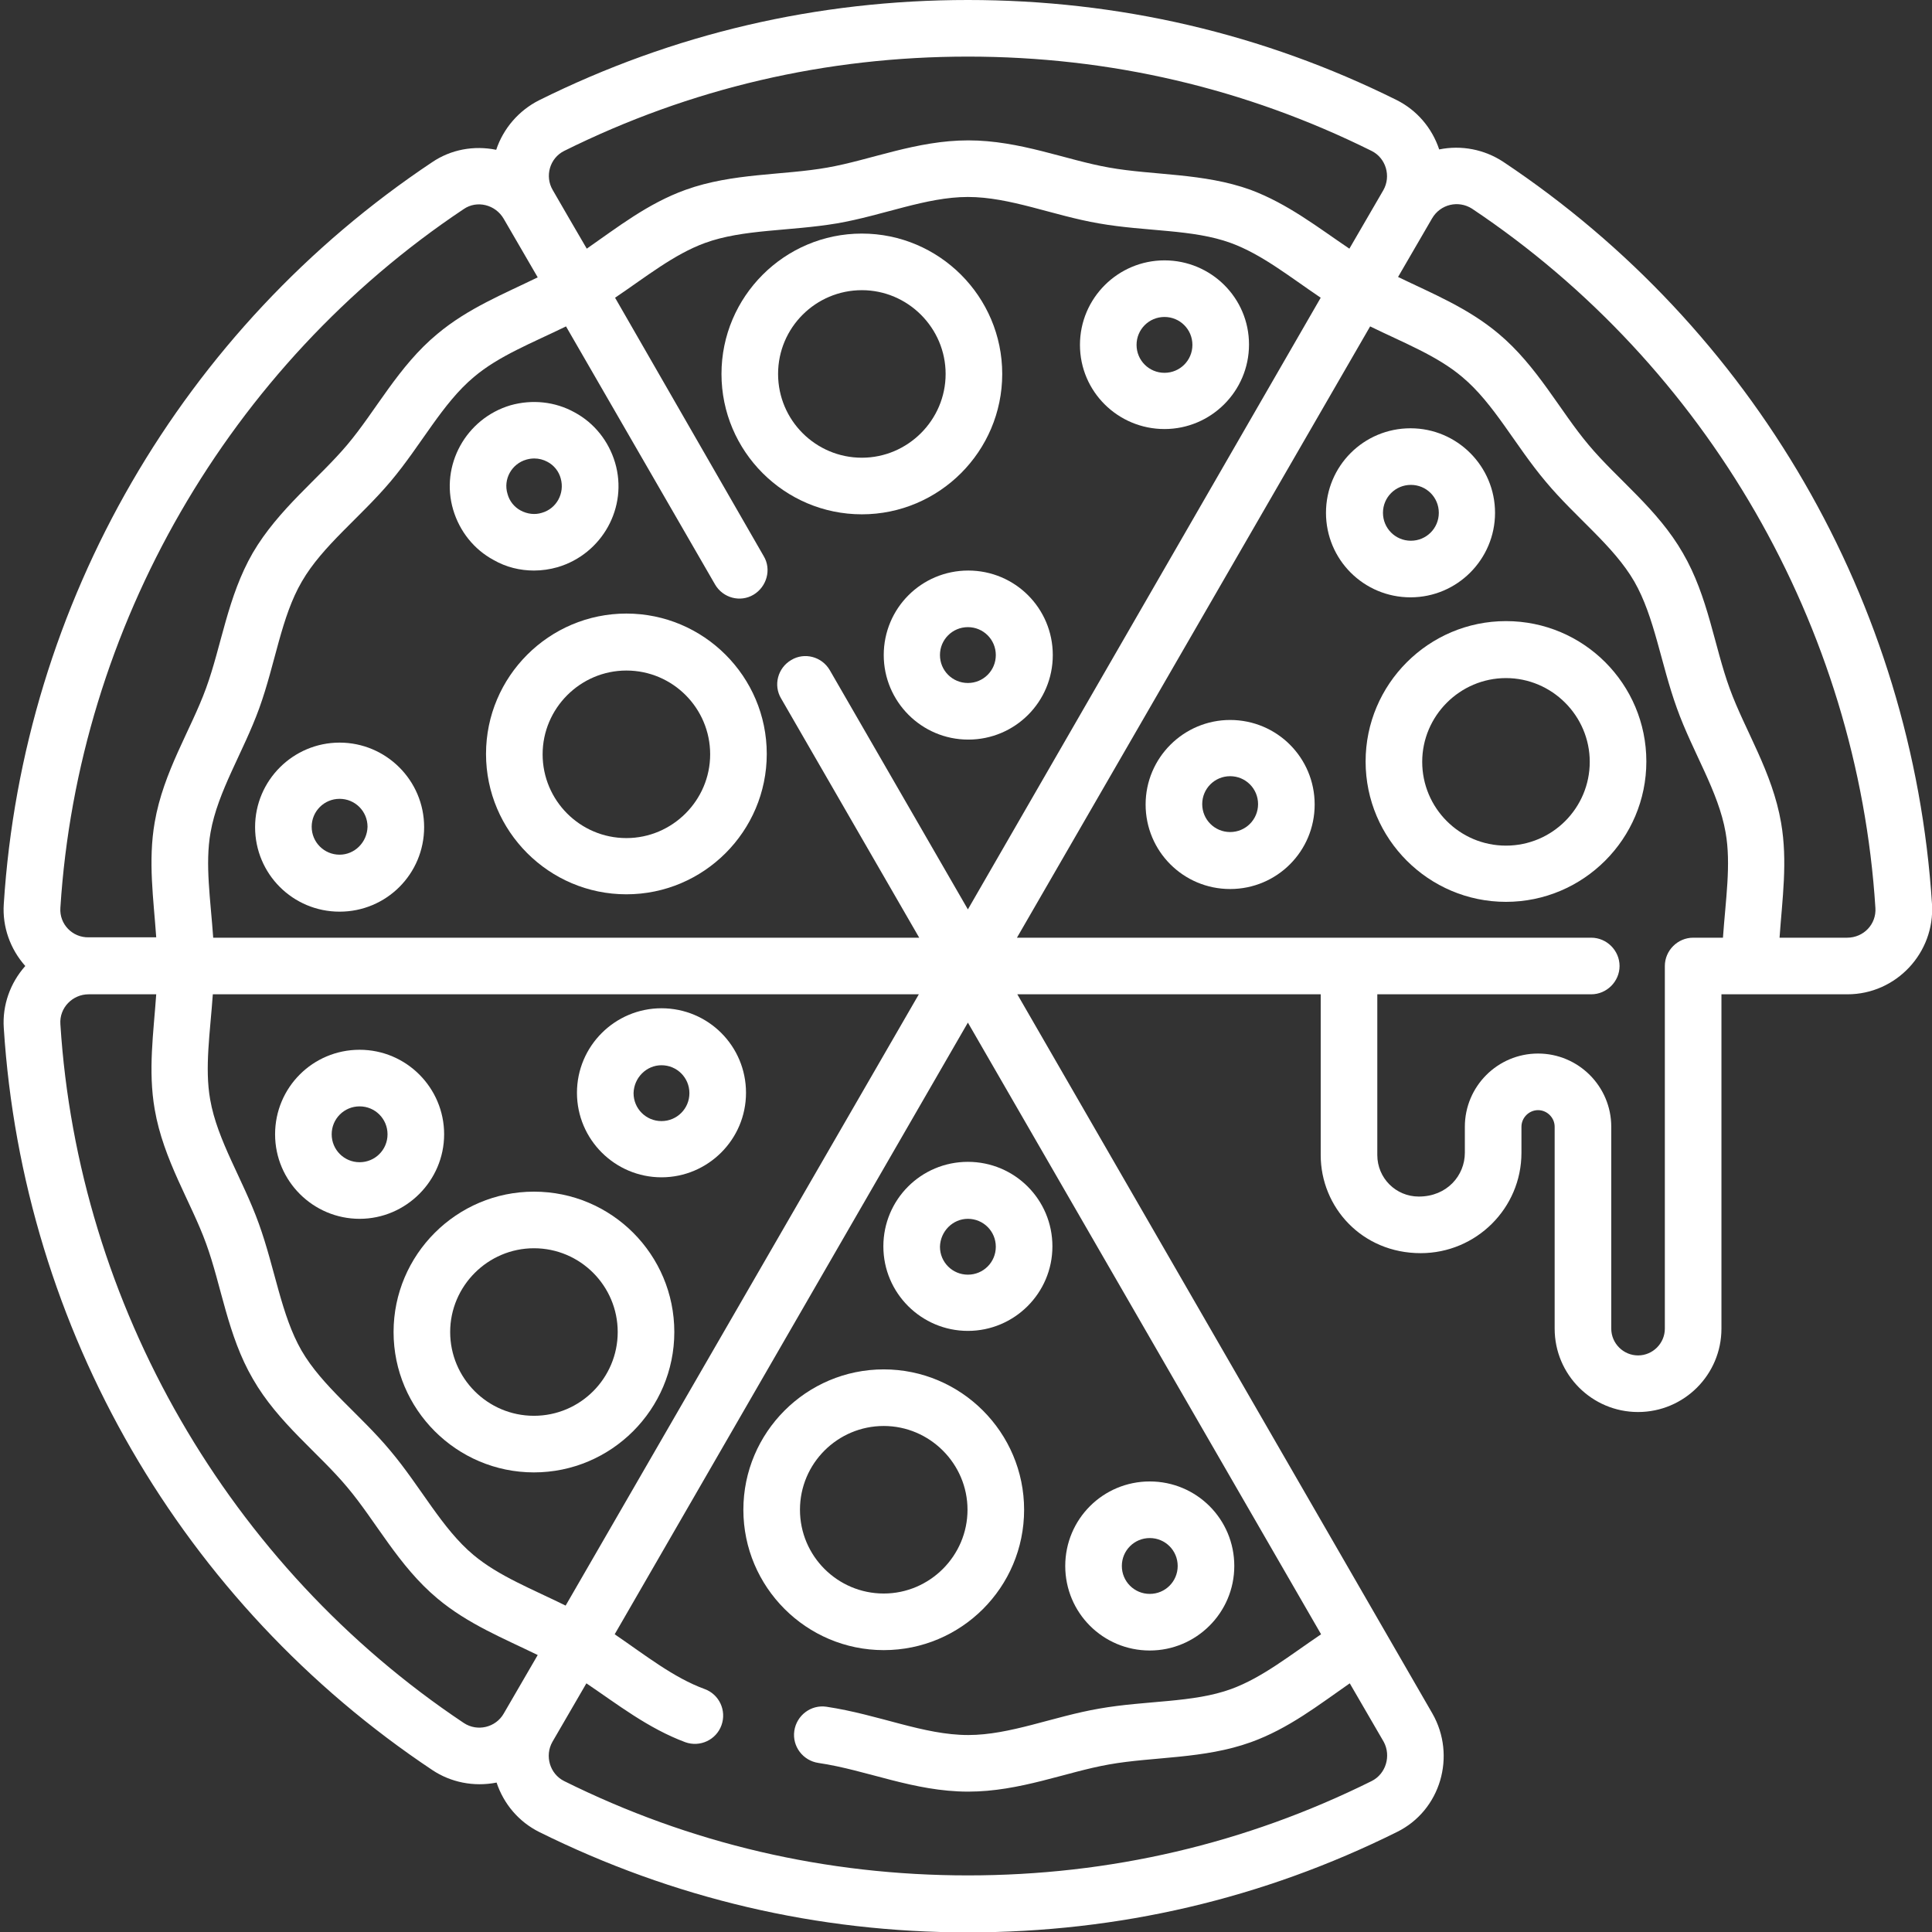
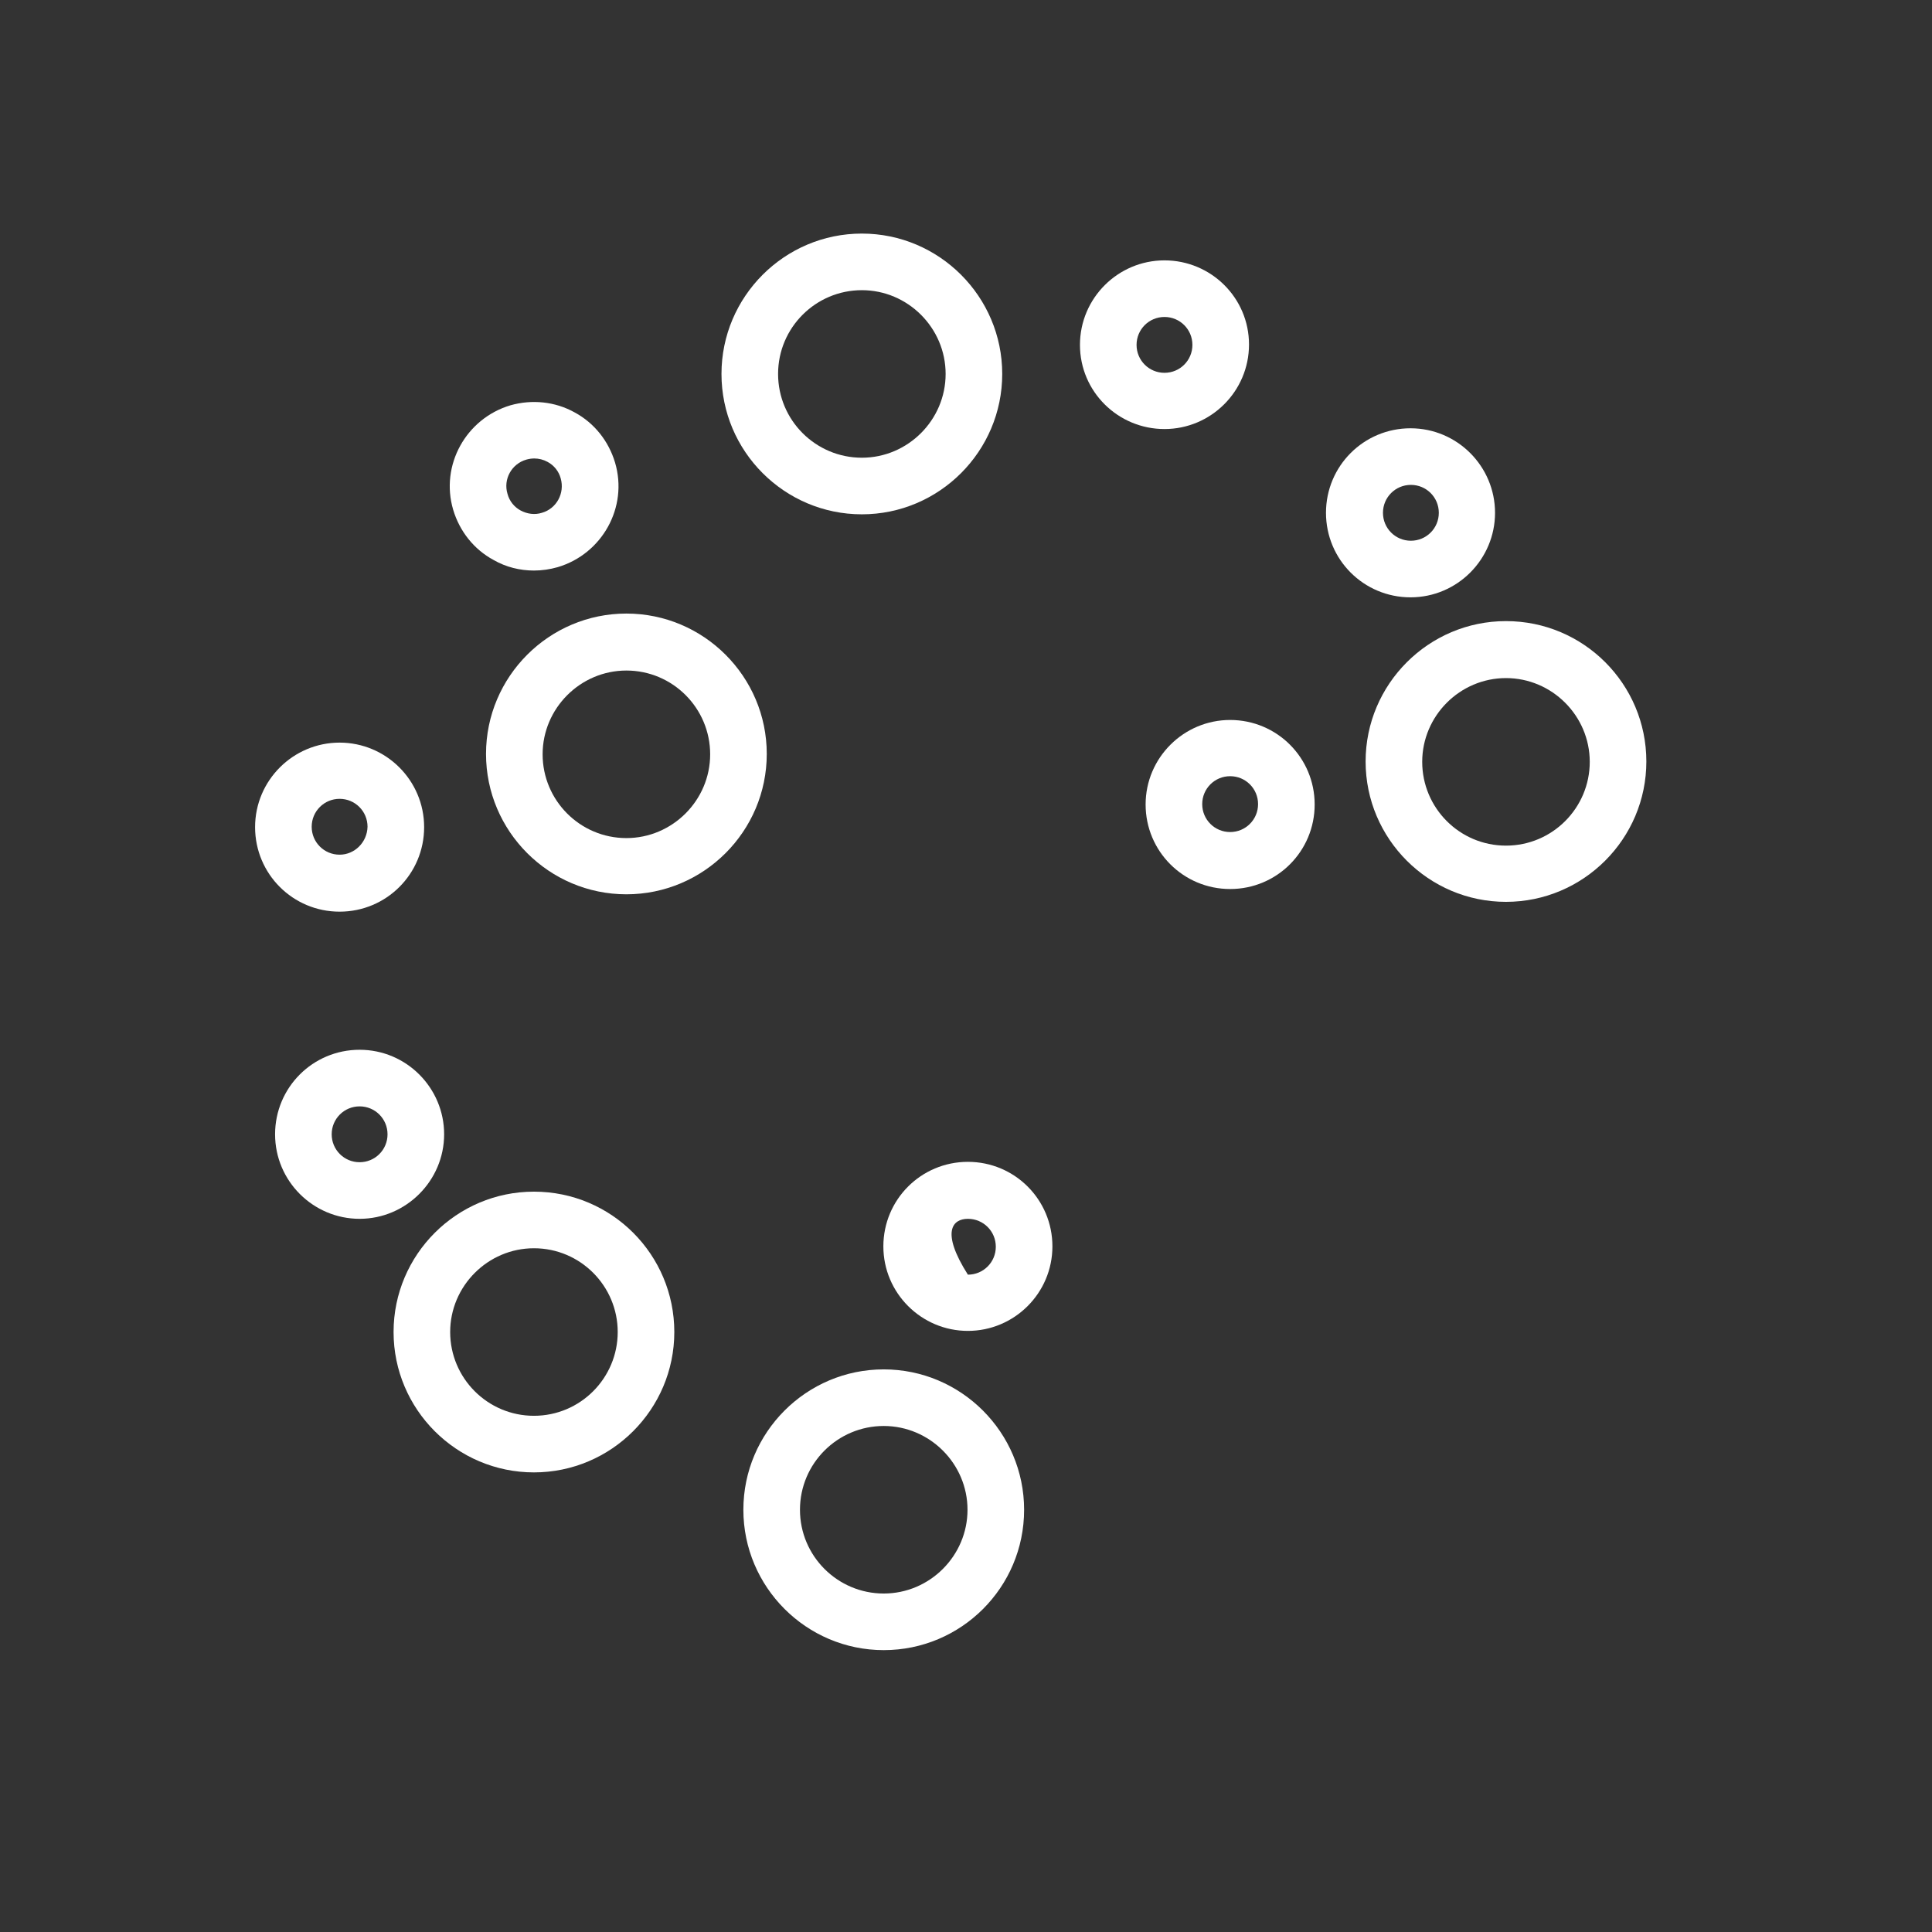
<svg xmlns="http://www.w3.org/2000/svg" version="1.1" id="Livello_1" x="0px" y="0px" viewBox="0 0 512 512" style="enable-background:new 0 0 512 512;" xml:space="preserve">
  <rect x="0" y="0" width="512" height="512" fill="#333333" stroke="none" />
  <style type="text/css">
	.st0{fill:#FFFFFF;}
</style>
  <path class="st0" d="M271.4,400.1c0-20.5-16.7-37.2-37.2-37.2c-20.5,0-37.2,16.7-37.2,37.2s16.7,37.2,37.2,37.2  S271.4,420.7,271.4,400.1z M212,400.1c0-12.3,10-22.2,22.2-22.2s22.2,10,22.2,22.2s-10,22.2-22.2,22.2S212,412.4,212,400.1z" />
  <path class="st0" d="M141.5,315.8c-20.5,0-37.2,16.7-37.2,37.2s16.7,37.2,37.2,37.2c20.5,0,37.2-16.7,37.2-37.2  S162.1,315.8,141.5,315.8z M141.5,375.2c-12.3,0-22.2-10-22.2-22.2s10-22.2,22.2-22.2c12.3,0,22.2,10,22.2,22.2  S153.8,375.2,141.5,375.2z" />
  <path class="st0" d="M166,162.6c-20.5,0-37.2,16.7-37.2,37.2s16.7,37.2,37.2,37.2c20.5,0,37.2-16.7,37.2-37.2S186.5,162.6,166,162.6  z M166,222.1c-12.3,0-22.2-10-22.2-22.2s10-22.2,22.2-22.2c12.3,0,22.2,10,22.2,22.2S178.2,222.1,166,222.1z" />
  <path class="st0" d="M265.6,99.1c0-20.5-16.7-37.2-37.2-37.2s-37.2,16.7-37.2,37.2s16.7,37.2,37.2,37.2S265.6,119.6,265.6,99.1z   M206.2,99.1c0-12.3,10-22.2,22.2-22.2s22.2,10,22.2,22.2s-10,22.2-22.2,22.2S206.2,111.4,206.2,99.1z" />
  <path class="st0" d="M396.2,135.9c0-12.3-10-22.4-22.4-22.4s-22.4,10-22.4,22.4s10,22.4,22.4,22.4S396.2,148.2,396.2,135.9z   M366.5,135.9c0-4.1,3.3-7.4,7.4-7.4s7.4,3.3,7.4,7.4s-3.3,7.4-7.4,7.4S366.5,140,366.5,135.9z" />
  <path class="st0" d="M326,190.8c-12.3,0-22.4,10-22.4,22.4s10,22.4,22.4,22.4s22.4-10,22.4-22.4S338.4,190.8,326,190.8z M326,220.5  c-4.1,0-7.4-3.3-7.4-7.4c0-4.1,3.3-7.4,7.4-7.4c4.1,0,7.4,3.3,7.4,7.4C333.4,217.2,330.1,220.5,326,220.5z" />
  <path class="st0" d="M308.6,113.7c12.3,0,22.4-10,22.4-22.4S320.9,69,308.6,69s-22.4,10-22.4,22.4S296.3,113.7,308.6,113.7z   M308.6,84c4.1,0,7.4,3.3,7.4,7.4s-3.3,7.4-7.4,7.4c-4.1,0-7.4-3.3-7.4-7.4C301.2,87.3,304.5,84,308.6,84z" />
-   <path class="st0" d="M234.2,173.6c0,12.3,10,22.4,22.4,22.4s22.4-10,22.4-22.4s-10-22.4-22.4-22.4  C244.2,151.2,234.2,161.2,234.2,173.6z M263.9,173.6c0,4.1-3.3,7.4-7.4,7.4c-4.1,0-7.4-3.3-7.4-7.4c0-4.1,3.3-7.4,7.4-7.4  C260.6,166.2,263.9,169.5,263.9,173.6z" />
  <path class="st0" d="M90,196.8c-12.3,0-22.4,10-22.4,22.4s10,22.4,22.4,22.4s22.4-10,22.4-22.4S102.3,196.8,90,196.8z M90,226.5  c-4.1,0-7.4-3.3-7.4-7.4c0-4.1,3.3-7.4,7.4-7.4c4.1,0,7.4,3.3,7.4,7.4C97.3,223.2,94,226.5,90,226.5z" />
-   <path class="st0" d="M175.3,312c12.3,0,22.4-10,22.4-22.4s-10-22.4-22.4-22.4c-12.3,0-22.4,10-22.4,22.4S163,312,175.3,312z   M175.3,282.3c4.1,0,7.4,3.3,7.4,7.4c0,4.1-3.3,7.4-7.4,7.4c-4.1,0-7.4-3.3-7.4-7.4C168,285.6,171.3,282.3,175.3,282.3z" />
  <path class="st0" d="M141.5,151.2c2.1,0,4.2-0.3,6.3-0.9c11.8-3.5,18.7-15.9,15.2-27.7c-1.7-5.7-5.5-10.5-10.7-13.3  c-5.2-2.9-11.3-3.5-17-1.9c-11.8,3.5-18.7,15.9-15.2,27.7c1.7,5.7,5.5,10.5,10.7,13.3C134.1,150.3,137.8,151.2,141.5,151.2z   M139.5,121.8c0.7-0.2,1.4-0.3,2.1-0.3c1.2,0,2.4,0.3,3.5,0.9c1.7,0.9,3,2.5,3.5,4.4c1.1,3.9-1.1,8-5,9.1c-1.9,0.6-3.9,0.3-5.6-0.6  c-1.7-0.9-3-2.5-3.5-4.4C133.3,127,135.6,122.9,139.5,121.8z" />
  <path class="st0" d="M117.7,300.6c0-12.3-10-22.4-22.4-22.4s-22.4,10-22.4,22.4S83,323,95.3,323C107.6,323,117.7,312.9,117.7,300.6z   M95.3,308c-4.1,0-7.4-3.3-7.4-7.4c0-4.1,3.3-7.4,7.4-7.4c4.1,0,7.4,3.3,7.4,7.4C102.7,304.7,99.4,308,95.3,308z" />
-   <path class="st0" d="M304.7,437.4c12.3,0,22.4-10,22.4-22.4s-10-22.4-22.4-22.4s-22.4,10-22.4,22.4S292.3,437.4,304.7,437.4z   M304.7,407.6c4.1,0,7.4,3.3,7.4,7.4c0,4.1-3.3,7.4-7.4,7.4c-4.1,0-7.4-3.3-7.4-7.4C297.3,410.9,300.6,407.6,304.7,407.6z" />
-   <path class="st0" d="M256.5,352.7c12.3,0,22.4-10,22.4-22.4s-10-22.4-22.4-22.4s-22.4,10-22.4,22.4S244.2,352.7,256.5,352.7z   M256.5,323c4.1,0,7.4,3.3,7.4,7.4c0,4.1-3.3,7.4-7.4,7.4c-4.1,0-7.4-3.3-7.4-7.4C249.2,326.3,252.5,323,256.5,323z" />
+   <path class="st0" d="M256.5,352.7c12.3,0,22.4-10,22.4-22.4s-10-22.4-22.4-22.4s-22.4,10-22.4,22.4S244.2,352.7,256.5,352.7z   M256.5,323c4.1,0,7.4,3.3,7.4,7.4c0,4.1-3.3,7.4-7.4,7.4C249.2,326.3,252.5,323,256.5,323z" />
  <path class="st0" d="M399.1,164.6c-20.5,0-37.2,16.7-37.2,37.2s16.7,37.2,37.2,37.2s37.2-16.7,37.2-37.2S419.7,164.6,399.1,164.6z   M399.1,224.1c-12.3,0-22.2-10-22.2-22.2s10-22.2,22.2-22.2s22.2,10,22.2,22.2S411.4,224.1,399.1,224.1z" />
-   <path class="st0" d="M512,239.6c-5.1-80-47.4-152.6-113.6-196.7c-5-3.3-11.1-4.5-17-3.3c-1.9-5.7-5.9-10.4-11.3-13.1  C334.7,8.9,296.4,0,256.5,0c-39.9,0-78.1,8.9-113.7,26.6c-5.3,2.7-9.4,7.4-11.3,13.1c-5.9-1.2-12-0.1-17,3.3  C48.5,87,6.1,159.6,1,239.6c-0.4,6,1.7,11.9,5.7,16.4c-4,4.5-6.1,10.4-5.7,16.4c5.1,80,47.4,152.6,113.6,196.7  c4.8,3.2,10.9,4.5,17,3.3c1.9,5.7,5.9,10.4,11.3,13.1c35.5,17.6,73.7,26.6,113.6,26.6c39.9,0,78.1-8.9,113.7-26.6  c11.6-5.7,15.8-20.2,9.4-31.4l-110-190.6H350v42.6c0,13.8,10.9,26,26.5,26c14.7,0,26.7-11.9,26.7-26.6v-6.9c0-2.4,2-4.4,4.4-4.4  s4.4,2,4.4,4.4v53.5c0,12.2,9.9,22.1,22.1,22.1c12.2,0,22.1-9.9,22.1-22.1v-88.6h33.4C502.5,263.5,512.8,252.5,512,239.6z   M125.5,412.1c-8.4-7-14-18.1-22.1-27.7c-8-9.6-18-17-23.5-26.5c-5.4-9.4-7-21.7-11.3-33.6c-4.2-11.7-11-22-12.9-32.9  c-1.5-8.4,0-17.9,0.7-27.9h187.1l-93.6,162C141,421.1,132.2,417.7,125.5,412.1z M55.8,220.6c1.9-10.9,8.7-21.3,12.9-32.9  c4.3-11.9,5.8-24.2,11.3-33.6c5.5-9.5,15.4-16.9,23.5-26.5c8.1-9.6,13.7-20.7,22.1-27.7c6.6-5.6,15.4-9,24.4-13.4l39.5,68.4  c2.1,3.6,6.7,4.8,10.2,2.7s4.8-6.7,2.7-10.2L163,78.9c8.3-5.6,15.6-11.5,23.8-14.5c10.1-3.7,22.5-3.1,35-5.2c12.2-2.1,23.6-7,34.7-7  c11.2,0,22.5,4.9,34.7,7c12.5,2.2,24.9,1.5,35,5.2c8.2,3,15.5,8.9,23.8,14.5L256.5,241l-36.6-63.4c-2.1-3.6-6.7-4.8-10.2-2.7  c-3.6,2.1-4.8,6.7-2.7,10.2l36.6,63.4H56.5C55.8,238.4,54.3,229,55.8,220.6z M149.5,40c33.4-16.6,69.4-25,107-25  c37.6,0,73.6,8.4,107,25c3.8,1.9,5.2,6.7,3.1,10.4l-9,15.5c-8.3-5.6-16.3-11.9-26.2-15.6c-12.5-4.5-25.8-3.8-37.5-5.9  c-11.4-2-23.6-7.2-37.3-7.2c-13.7,0-25.9,5.2-37.3,7.2c-11.8,2.1-25.1,1.4-37.6,5.9c-10,3.6-18,9.9-26.2,15.6  c-0.1-0.1-9-15.5-9-15.5c0,0,0,0,0,0C144.3,46.7,145.7,41.9,149.5,40z M16,240.6c4.7-74.4,44.7-143.7,106.9-185.2  c3.5-2.4,8.4-1.2,10.6,2.6l9,15.5c-9,4.4-18.5,8.2-26.6,15C105.6,97,99.6,108.9,92,117.9c-7.6,9-18.2,17-25,28.6  c-6.7,11.6-8.3,24.7-12.4,35.9c-4,11-11.3,22.1-13.6,35.5c-1.8,10.3-0.3,20.4,0.4,30.5H23.5C19.2,248.5,15.7,244.9,16,240.6z   M122.9,456.6C60.7,415.1,20.7,345.8,16,271.4c-0.3-4.3,3.2-7.9,7.5-7.9h17.9c-0.7,10.1-2.2,20.2-0.4,30.5  c2.3,13.4,9.6,24.5,13.6,35.5c4.1,11.2,5.7,24.4,12.4,35.9c6.7,11.7,17.4,19.6,25,28.7c7.6,9,13.6,20.9,23.9,29.5  c8.1,6.8,17.6,10.6,26.6,15l-9,15.5C131.4,457.8,126.5,459,122.9,456.6z M363.5,472c-33.4,16.6-69.4,25-107,25s-73.6-8.4-107-25  c-3.8-1.9-5.2-6.7-3.1-10.4l9-15.5c8.3,5.6,16.3,11.9,26.2,15.6c3.9,1.4,8.2-0.6,9.6-4.5c1.4-3.9-0.6-8.2-4.5-9.6  c-8.2-3-15.6-8.9-23.8-14.5L256.5,271l93.6,162.1c-8.3,5.6-15.6,11.5-23.8,14.5c-10.1,3.7-22.5,3-35,5.2c-12.2,2.1-23.6,7-34.7,7  c-11.9,0-23.6-5.4-37.6-7.5c-4.1-0.6-7.9,2.3-8.5,6.4c-0.6,4.1,2.3,7.9,6.4,8.5c12.9,1.9,25.2,7.6,39.7,7.6  c13.7,0,25.9-5.2,37.3-7.2c11.8-2.1,25.1-1.4,37.6-5.9c10-3.6,18-9.9,26.2-15.6l9,15.5C368.7,465.3,367.3,470.1,363.5,472z   M448.7,248.5c-4.1,0-7.5,3.4-7.5,7.5v96.1c0,3.9-3.2,7.1-7.1,7.1s-7.1-3.2-7.1-7.1v-53.5c0-10.7-8.7-19.4-19.4-19.4  c-10.7,0-19.4,8.7-19.4,19.4v6.9c0,6-4.7,11.6-12.2,11.6c-6.1,0-11-4.9-11-11l0-42.6h56.7c4.1,0,7.5-3.4,7.5-7.5s-3.4-7.5-7.5-7.5  H269.5l93.6-162c9,4.4,17.8,7.8,24.4,13.4c8.4,7,14,18.1,22.1,27.7c8,9.6,18,17,23.5,26.5c5.4,9.4,7,21.7,11.3,33.6  c4.2,11.7,11,22,12.9,32.9c1.5,8.4,0,17.9-0.7,27.9H448.7z M489.5,248.5h-17.9c0.7-10.1,2.2-20.2,0.4-30.5  c-2.3-13.4-9.6-24.5-13.6-35.5c-4.1-11.2-5.7-24.4-12.4-35.9c-6.7-11.7-17.4-19.6-25-28.7c-7.6-9-13.6-20.9-23.9-29.5  c-8.1-6.8-17.5-10.6-26.6-15l9-15.5c2.2-3.8,7-4.9,10.6-2.6C452.4,96.9,492.3,166.2,497,240.6C497.3,244.9,493.9,248.5,489.5,248.5z  " />
</svg>